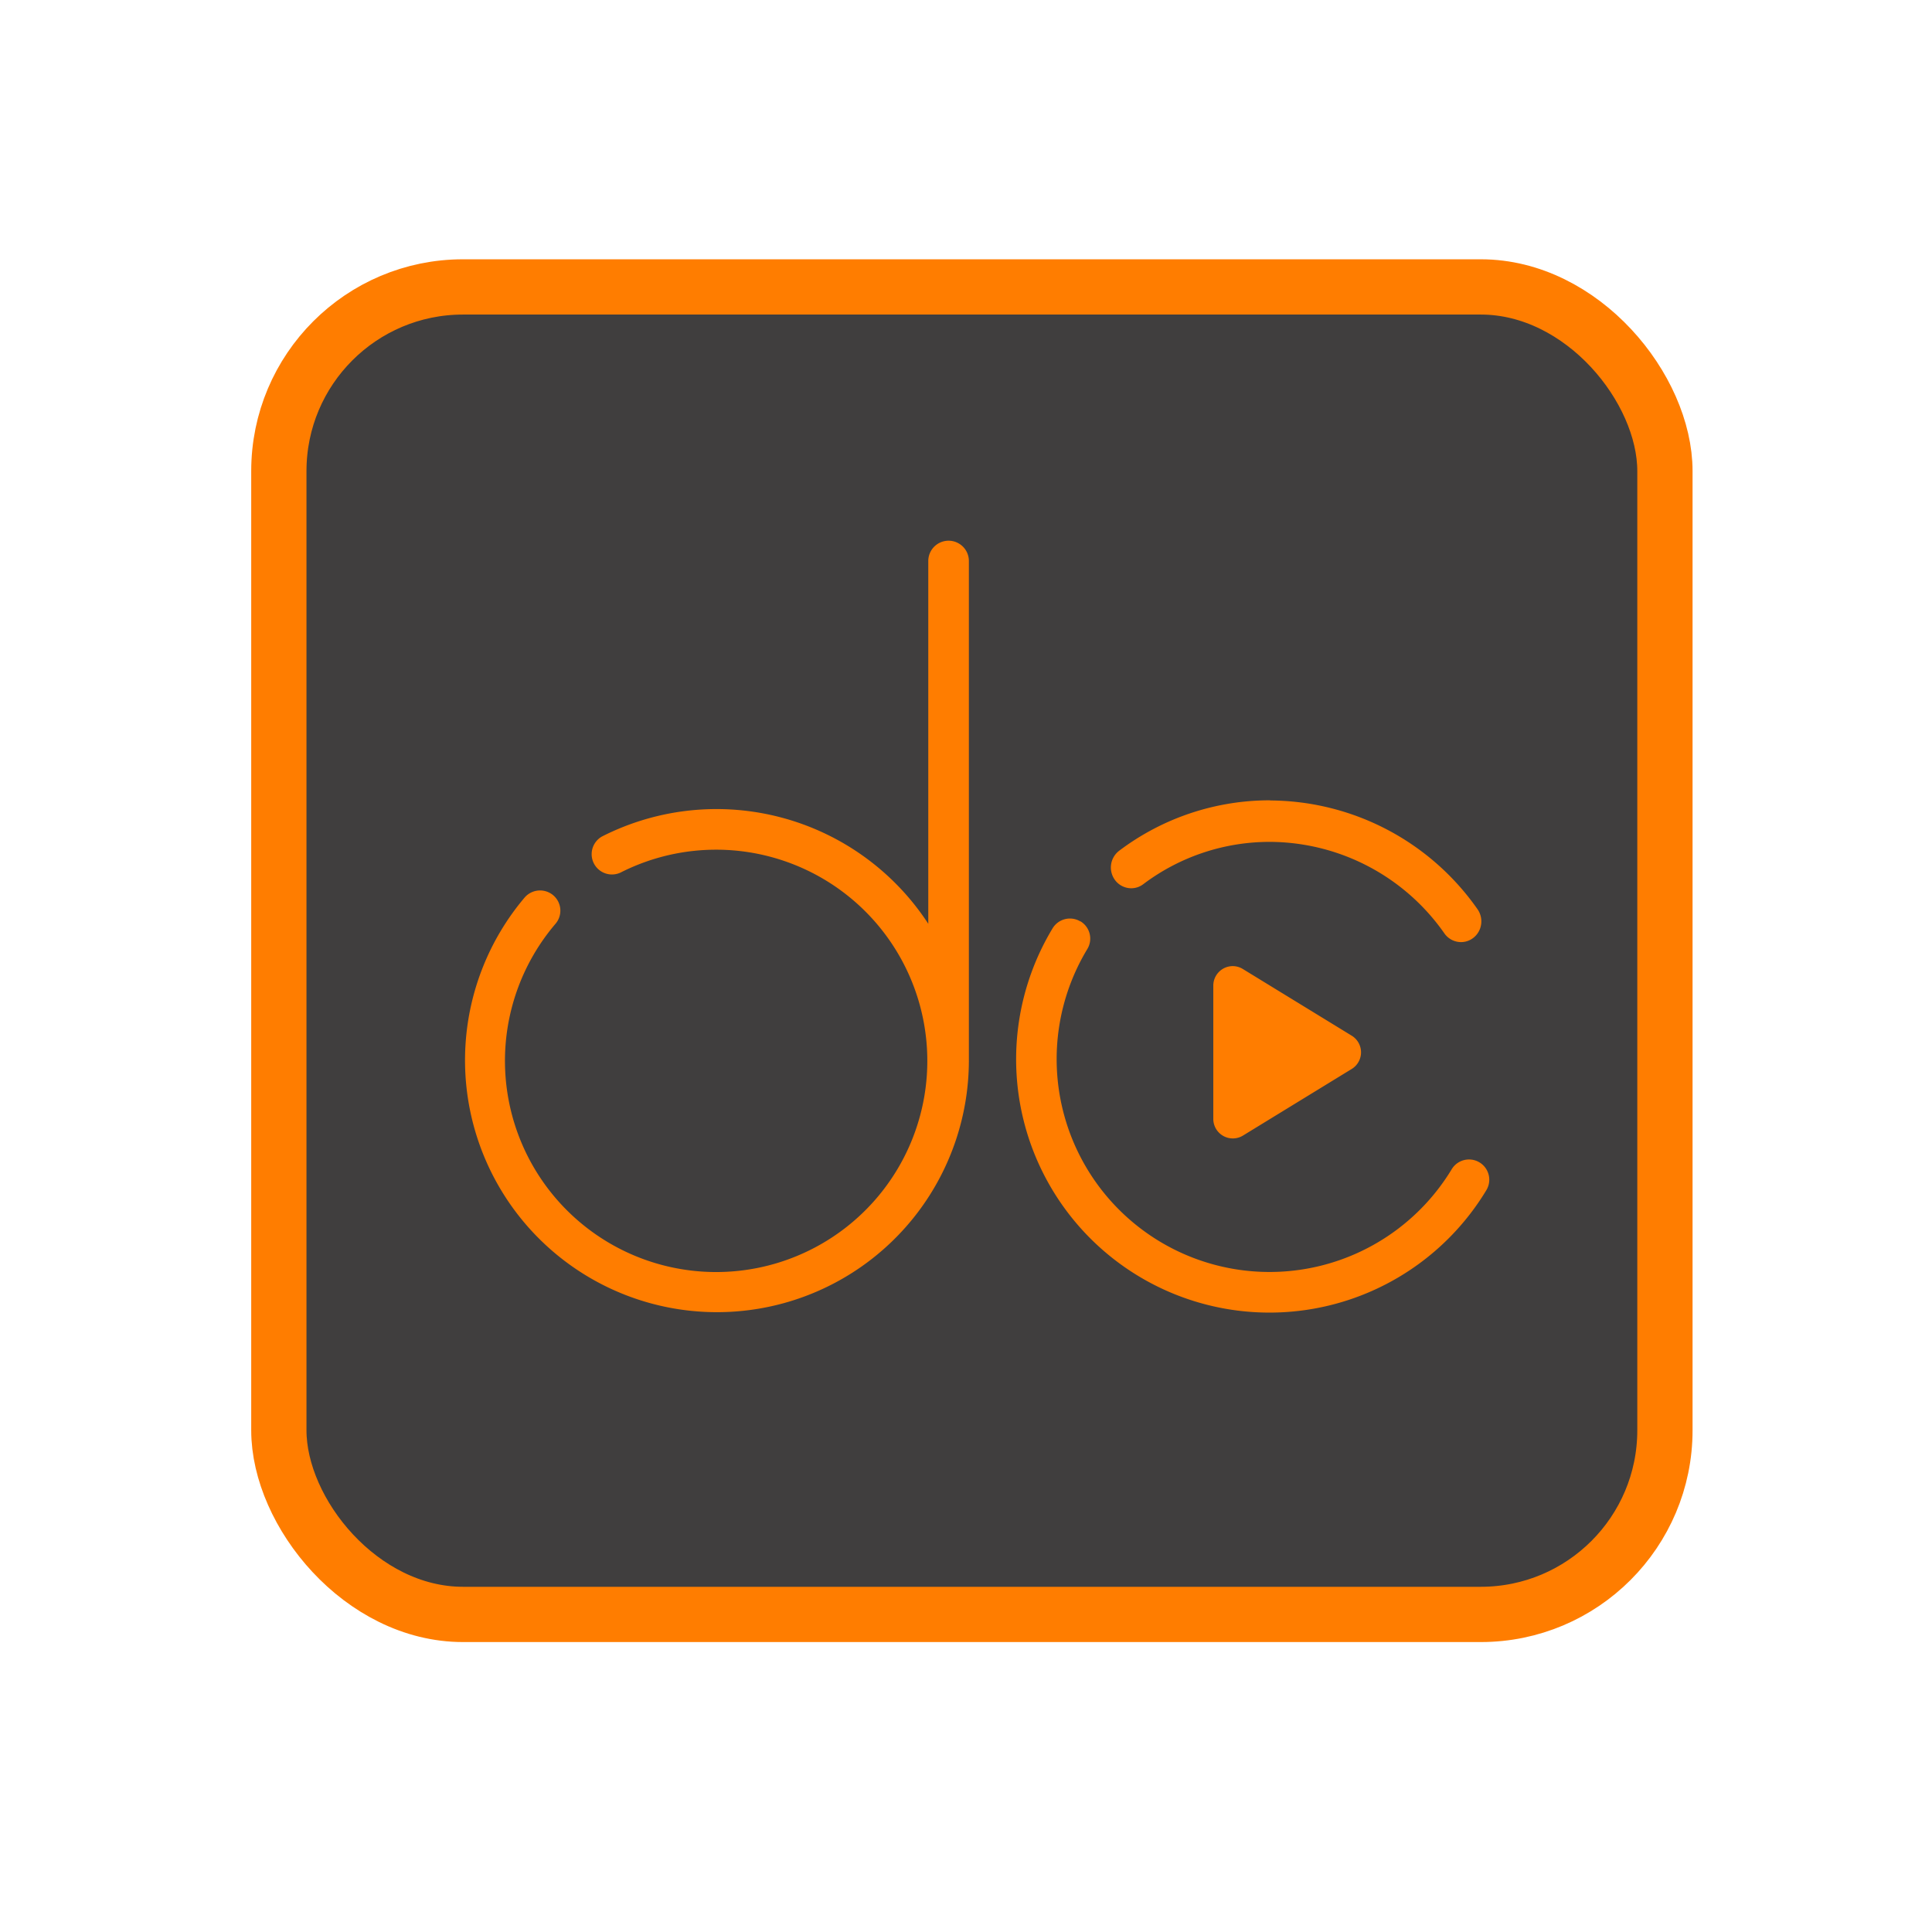
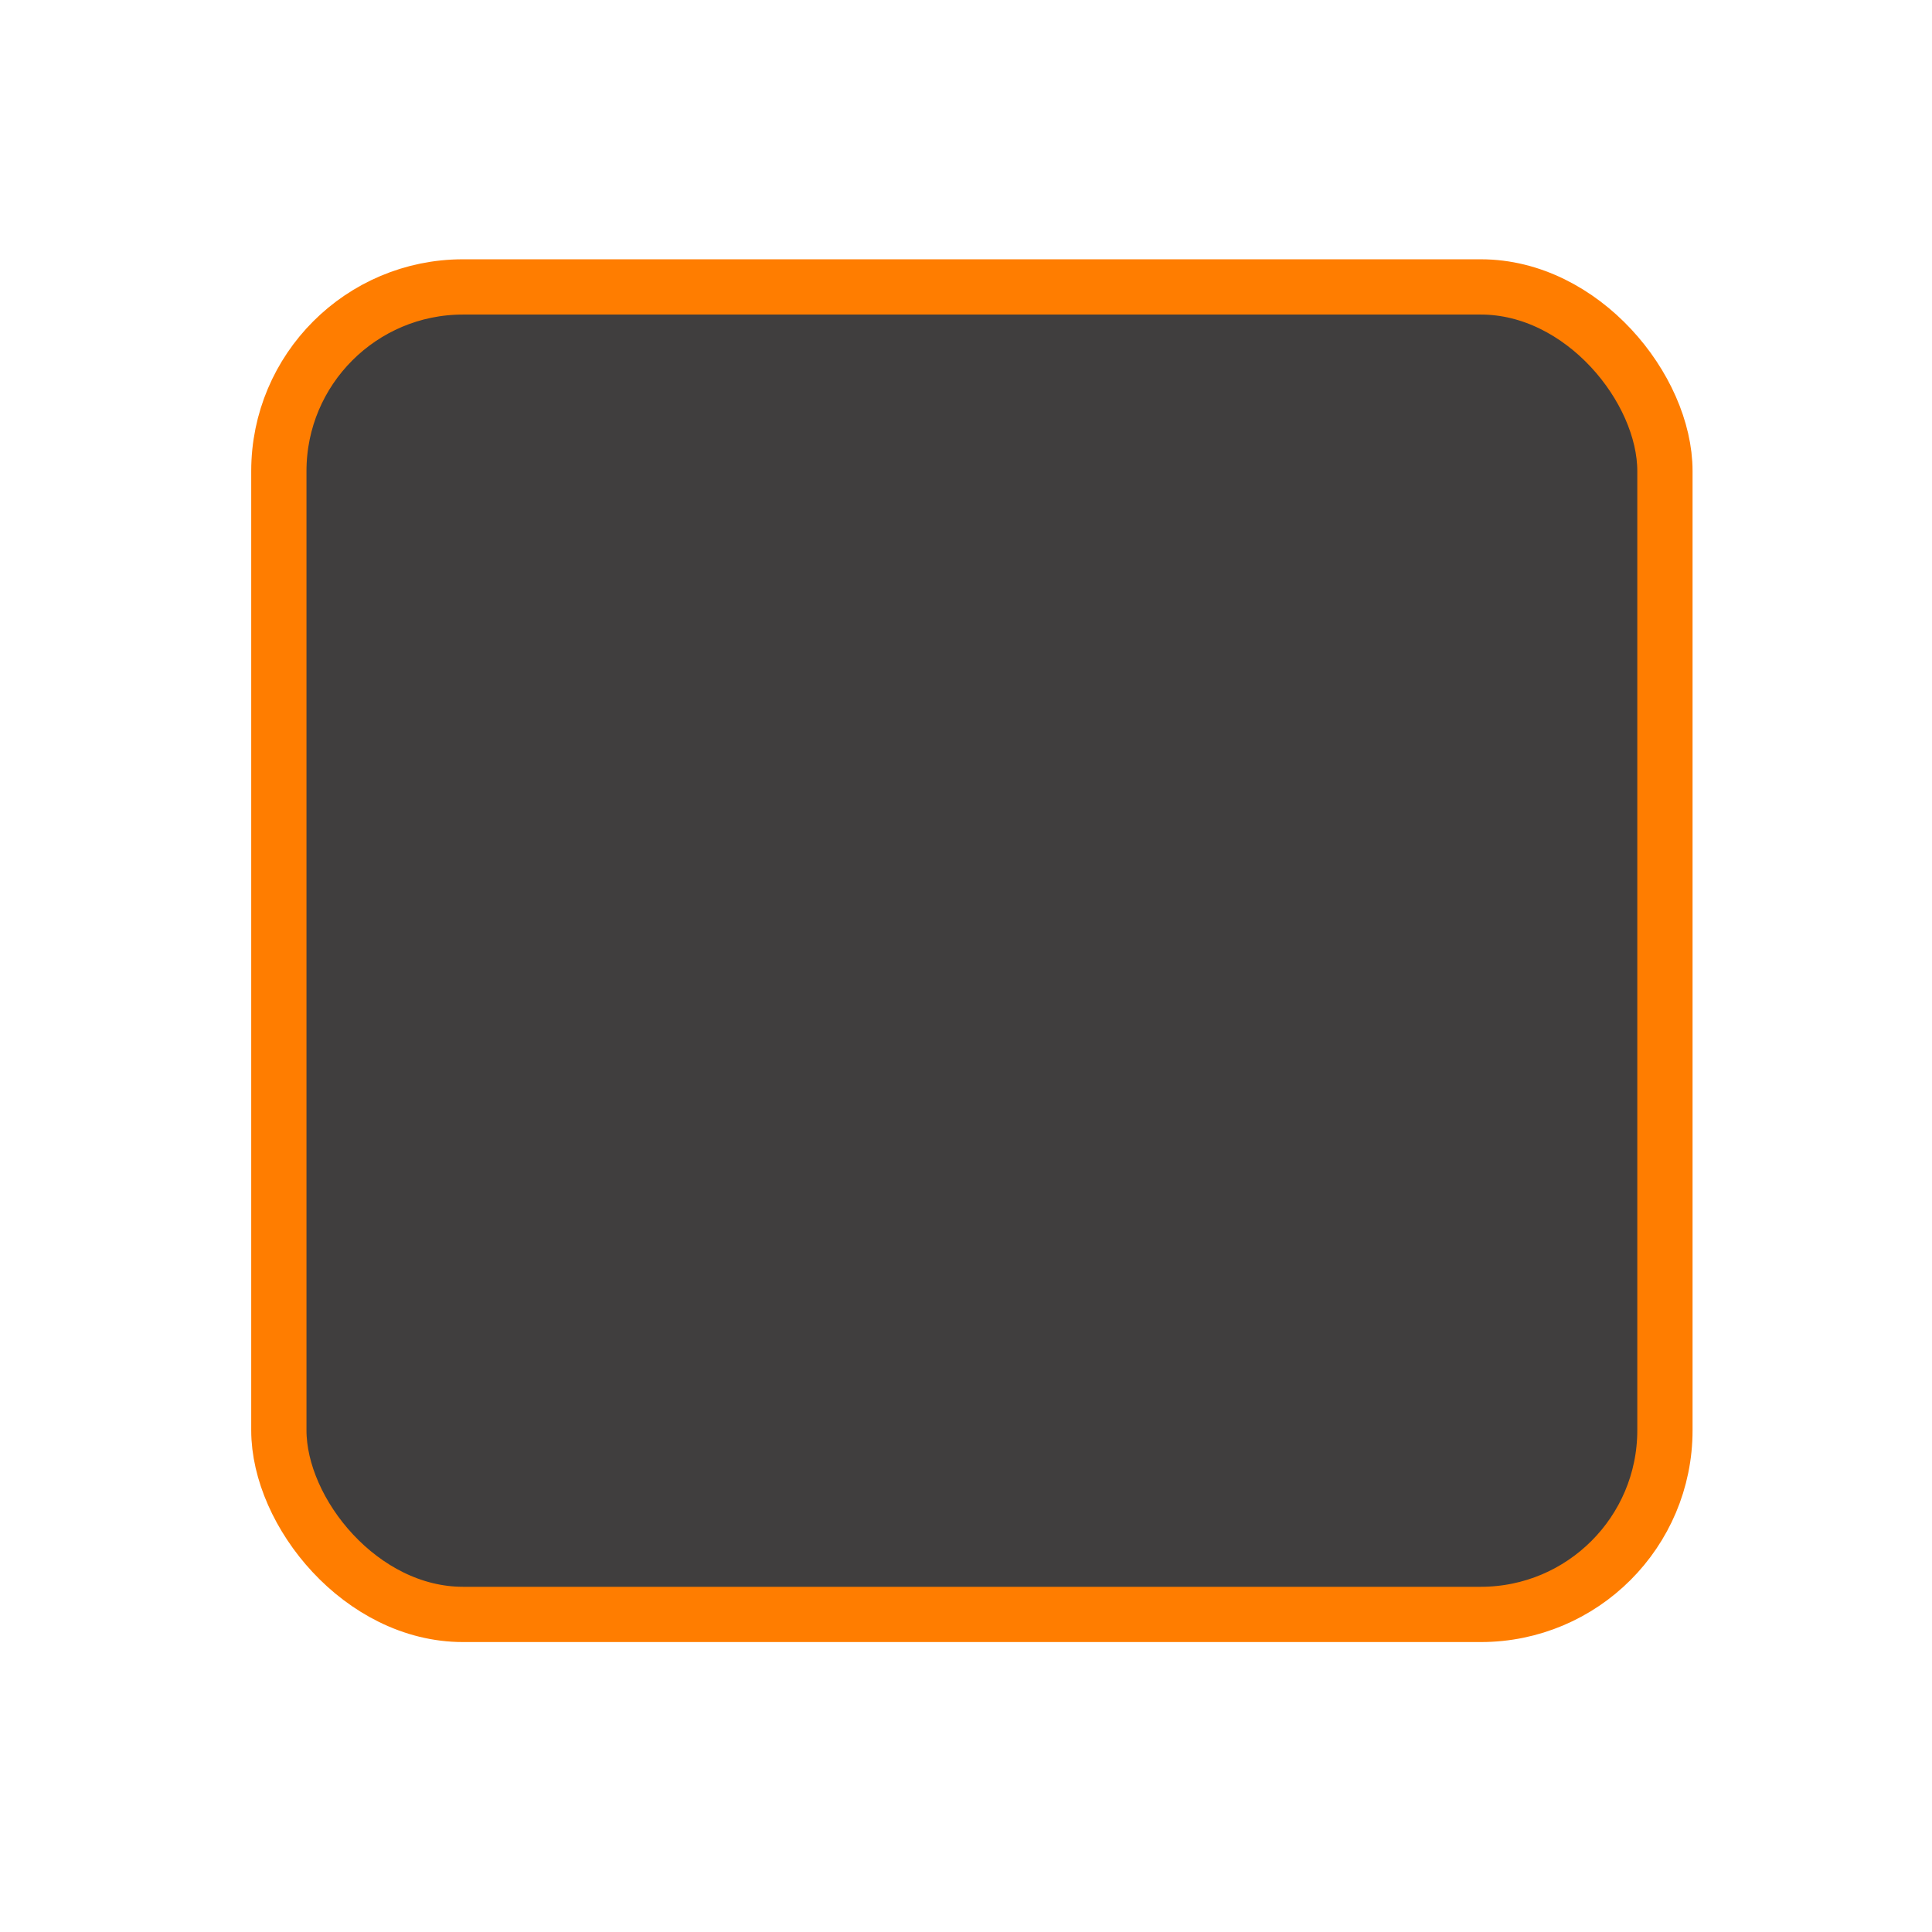
<svg xmlns="http://www.w3.org/2000/svg" xmlns:ns1="http://www.inkscape.org/namespaces/inkscape" xmlns:ns2="http://sodipodi.sourceforge.net/DTD/sodipodi-0.dtd" width="17mm" height="17mm" viewBox="0 0 17 17" version="1.1" id="svg1" ns1:version="1.4.2 (f4327f4, 2025-05-13)" ns2:docname="Icon-dc-fuer-Akkordeons.svg">
  <ns2:namedview id="namedview1" pagecolor="#ffffff" bordercolor="#000000" borderopacity="0.25" ns1:showpageshadow="2" ns1:pageopacity="0.0" ns1:pagecheckerboard="0" ns1:deskcolor="#d1d1d1" ns1:document-units="mm" ns1:zoom="2.0334082" ns1:cx="77.947951" ns1:cy="116.3072" ns1:window-width="1920" ns1:window-height="1009" ns1:window-x="-8" ns1:window-y="-8" ns1:window-maximized="1" ns1:current-layer="layer1" />
  <defs id="defs1" />
  <g ns1:label="Ebene 1" ns1:groupmode="layer" id="layer1">
    <g id="Gruppe_98142" data-name="Gruppe 98142" transform="matrix(0.265,0,0,0.265,14.491,0.415)">
-       <rect id="Rechteck_3359-2" data-name="Rechteck 3359" width="60" height="60" transform="translate(-52.412)" fill="#ffffff" opacity="0" x="0" y="0" />
      <g id="dc-mit-HG-quadratisch-mh5g1xbk1scmynn" transform="translate(-45.424,7.961)">
        <g id="Page-1">
          <g id="developers-club-layout-07">
            <g id="dc-logo-03">
              <rect id="Rectangle-Copy-9" width="46.024" height="44.079" rx="6.115" fill="#403e3e" stroke="#ff7d00" stroke-linecap="round" stroke-width="1.835" x="0" y="0" />
              <g id="Group-9" transform="translate(6.158,8.427)">
-                 <path id="Combined-Shape" d="M 16.08,0 A 0.674,0.674 0 0 0 15.406,0.672 V 12.72 a 8.395,8.395 0 0 0 -10.832,-2.9 0.674,0.674 0 0 0 0.612,1.2 7.012,7.012 0 1 1 -2.158,1.7 0.67,0.67 0 0 0 -0.075,-0.947 0.677,0.677 0 0 0 -0.95,0.075 8.365,8.365 0 1 0 14.751,5.418 V 0.672 A 0.674,0.674 0 0 0 16.08,0 m 4.38,12.638 a 0.67,0.67 0 0 1 0.227,0.92 7.068,7.068 0 0 0 12.1,7.31 0.672,0.672 0 1 1 1.148,0.7 8.412,8.412 0 1 1 -14.4,-8.7 0.673,0.673 0 0 1 0.922,-0.226 z m 5.058,1.487 a 0.648,0.648 0 0 1 0.339,0.1 l 3.608,2.21 a 0.648,0.648 0 0 1 0,1.106 l -3.608,2.21 A 0.648,0.648 0 0 1 24.87,19.198 v -4.425 a 0.648,0.648 0 0 1 0.648,-0.648 z m 1.236,-5.5 a 8.449,8.449 0 0 1 6.889,3.611 0.7,0.7 0 0 1 0.118,0.514 0.686,0.686 0 0 1 -0.273,0.449 0.662,0.662 0 0 1 -0.394,0.129 0.675,0.675 0 0 1 -0.55,-0.288 7.1,7.1 0 0 0 -5.79,-3.04 6.97,6.97 0 0 0 -4.211,1.406 0.656,0.656 0 0 1 -0.5,0.126 0.671,0.671 0 0 1 -0.443,-0.273 0.7,0.7 0 0 1 0.145,-0.965 8.3,8.3 0 0 1 5.012,-1.674 z" fill="#ff7d00" fill-rule="evenodd" />
-               </g>
+                 </g>
            </g>
          </g>
        </g>
      </g>
    </g>
  </g>
</svg>